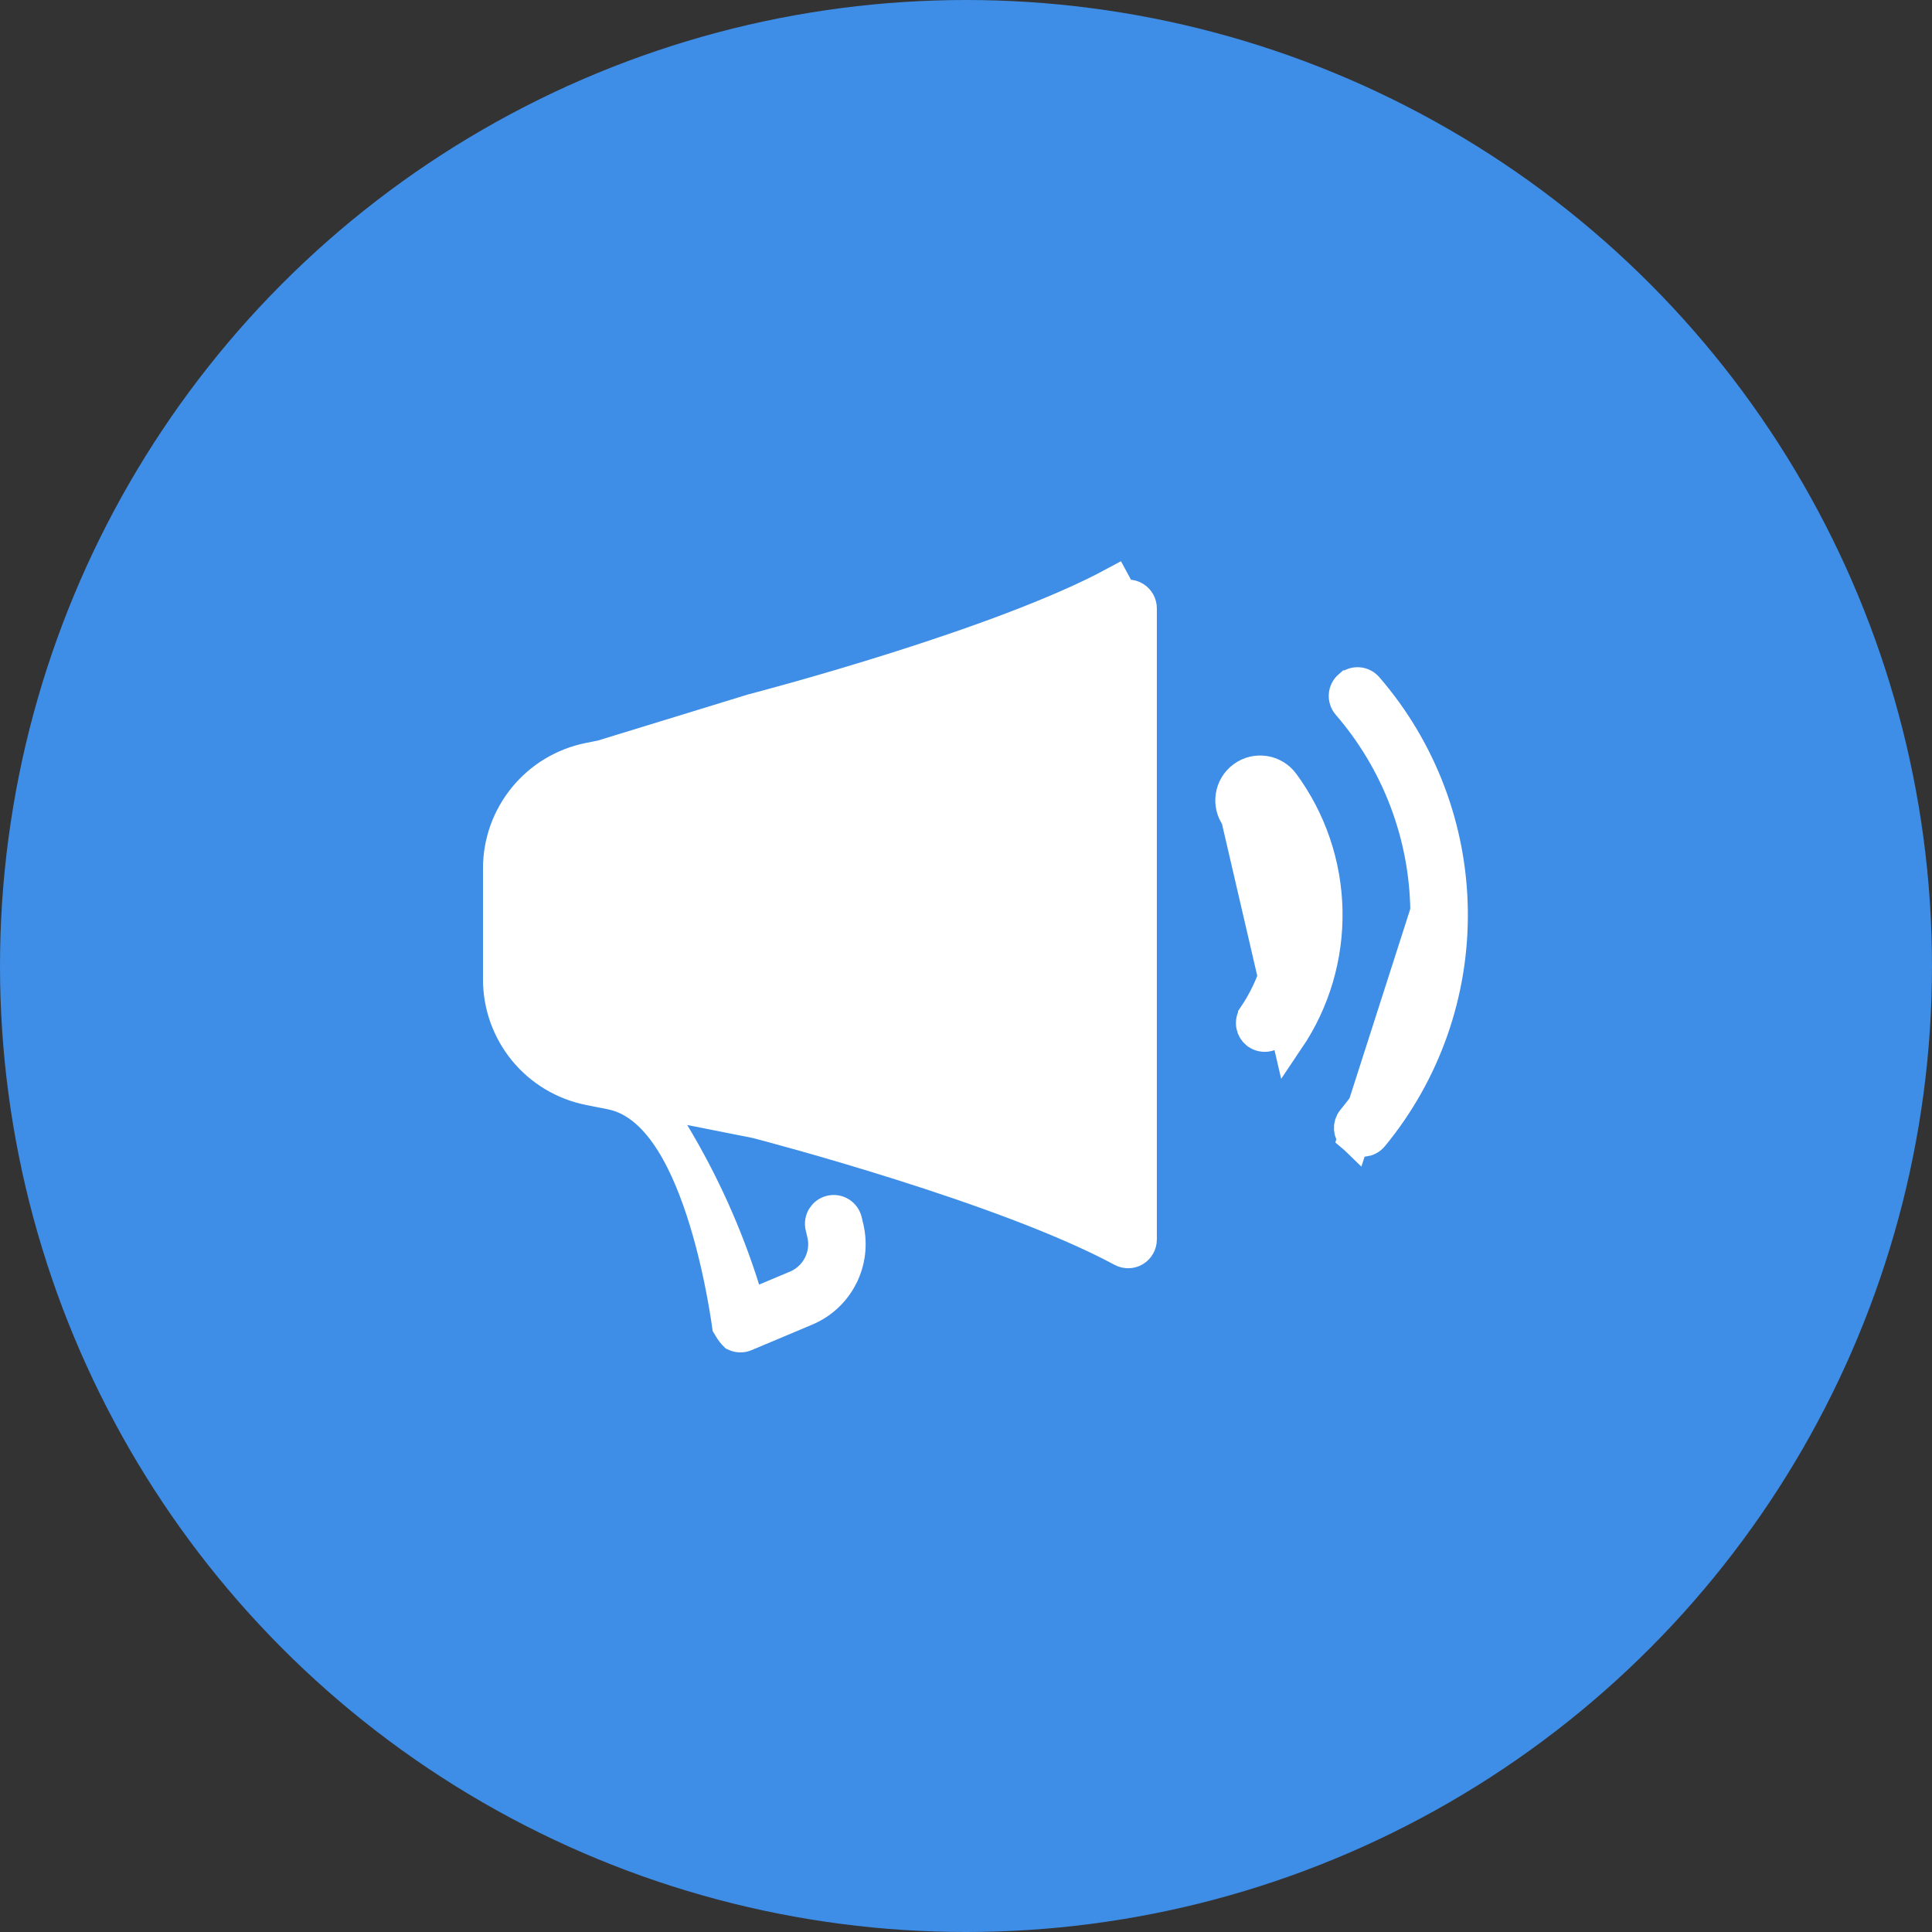
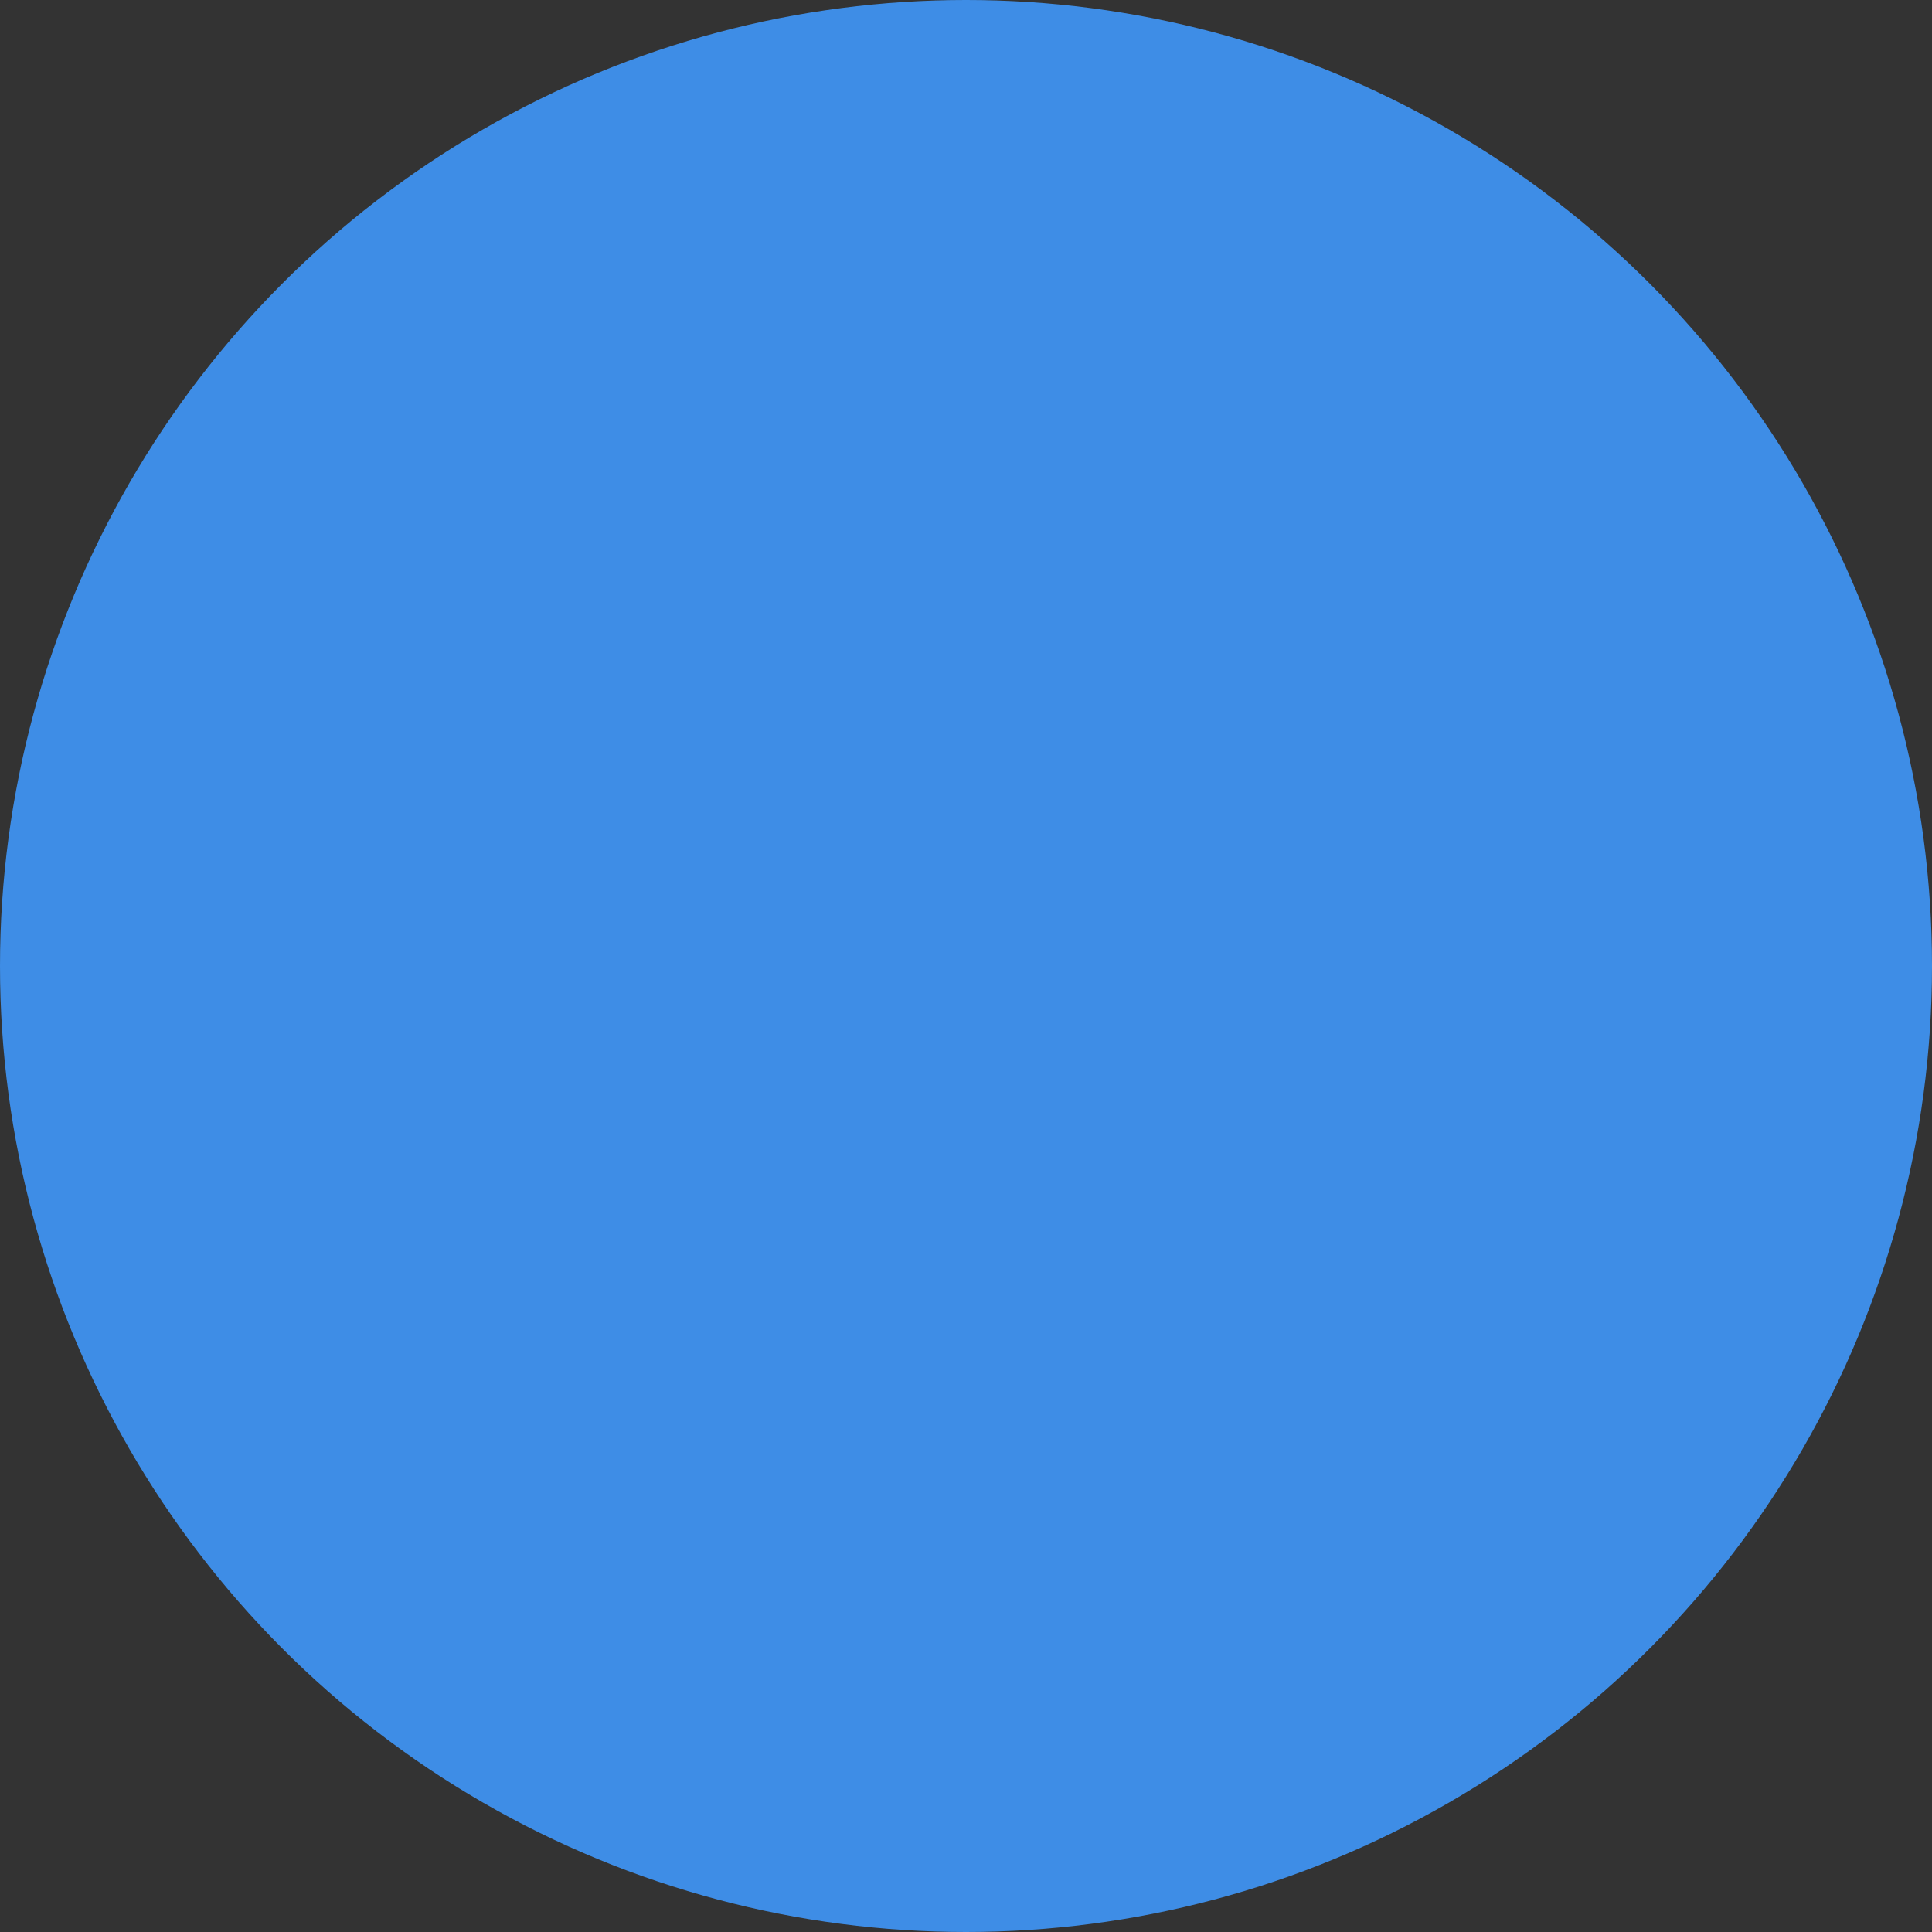
<svg xmlns="http://www.w3.org/2000/svg" width="60" height="60" viewBox="0 0 60 60" fill="none">
  <rect x="0" y="0" width="60" height="60" fill="#333333" stroke="none" />
  <circle cx="30" cy="30" r="30" fill="#3E8DE6" />
-   <path d="M18.693 23.483L18.291 23.564C17.504 23.721 16.797 24.146 16.289 24.765L16.289 24.765C15.78 25.385 15.501 26.16 15.5 26.962V30.426C15.501 31.227 15.781 32.003 16.289 32.623C16.798 33.242 17.505 33.666 18.291 33.824C18.291 33.824 18.291 33.824 18.291 33.824L18.98 33.961C19.797 34.123 20.405 34.756 20.851 35.465C21.305 36.187 21.649 37.08 21.907 37.928C22.167 38.782 22.346 39.615 22.461 40.234C22.518 40.544 22.559 40.801 22.587 40.981C22.598 41.06 22.607 41.124 22.614 41.172C22.634 41.207 22.661 41.25 22.691 41.295C22.727 41.348 22.763 41.394 22.795 41.429C22.814 41.45 22.826 41.46 22.83 41.464C22.93 41.51 23.045 41.512 23.147 41.469L25.03 40.677L25.032 40.676C25.511 40.475 25.904 40.11 26.141 39.646L26.141 39.645C26.379 39.182 26.444 38.649 26.327 38.142C26.327 38.142 26.327 38.142 26.327 38.141L26.274 37.914C26.274 37.913 26.273 37.913 26.273 37.913C26.222 37.702 26.011 37.572 25.8 37.622C25.589 37.673 25.459 37.885 25.509 38.096C25.509 38.096 25.509 38.096 25.509 38.096L25.561 38.313L25.561 38.315C25.72 38.992 25.366 39.682 24.727 39.953L24.725 39.953L23.769 40.355L23.263 40.567L23.098 40.043C22.565 38.347 21.832 36.719 20.914 35.196L20.33 34.227L21.439 34.447L23.464 34.849L23.478 34.851L23.492 34.855C23.722 34.914 25.651 35.421 27.972 36.155C30.283 36.885 33.021 37.853 34.849 38.84C34.971 38.905 35.118 38.902 35.236 38.832C35.354 38.761 35.427 38.632 35.427 38.494V18.893C35.427 18.756 35.356 18.628 35.235 18.555C35.117 18.485 34.971 18.482 34.849 18.547C34.849 18.547 34.849 18.547 34.849 18.547L34.611 18.107C31.049 20.03 23.811 21.933 23.367 22.048L18.693 23.483ZM18.693 23.483V23.483V23.483ZM22.574 33.87L22.836 33.922L23.025 33.733L23.026 33.731L23.173 33.585V33.378V24.006V23.397L22.576 23.515L18.442 24.334L18.442 24.334C17.834 24.456 17.287 24.784 16.895 25.262C16.502 25.739 16.285 26.339 16.285 26.96L16.285 30.425L16.285 30.427C16.286 31.046 16.501 31.644 16.894 32.123L16.895 32.124C17.287 32.601 17.833 32.929 18.44 33.051L18.441 33.051L22.574 33.87ZM24.327 23.124L23.957 23.224V23.606V33.779V34.162L24.327 34.262C26.057 34.731 30.678 36.043 33.937 37.516L34.643 37.834V37.06V20.325V19.551L33.937 19.87C30.677 21.343 26.057 22.654 24.327 23.124Z" fill="white" stroke="white" />
-   <path d="M39.854 24.327L39.451 24.623C40.233 25.686 40.667 26.964 40.693 28.284C40.719 29.604 40.339 30.899 39.601 31.993C39.542 32.08 39.452 32.139 39.35 32.159C39.248 32.179 39.142 32.157 39.055 32.099L39.031 32.083C38.958 32.024 38.907 31.941 38.89 31.849C38.87 31.745 38.892 31.639 38.95 31.553L38.95 31.552C39.596 30.593 39.93 29.457 39.907 28.301C39.884 27.143 39.503 26.022 38.819 25.089L38.819 25.089L38.819 25.088C38.69 24.914 38.727 24.669 38.903 24.539C39.077 24.411 39.322 24.448 39.452 24.623L39.854 24.327ZM39.854 24.327C40.697 25.473 41.164 26.851 41.193 28.274C41.221 29.697 40.811 31.093 40.015 32.273L38.416 25.385C38.123 24.988 38.209 24.43 38.606 24.137C39.003 23.844 39.561 23.93 39.854 24.327Z" fill="white" stroke="white" />
-   <path d="M42.048 35.316L42.068 35.333C42.236 35.471 42.483 35.448 42.622 35.28C44.243 33.314 45.116 30.836 45.085 28.288L45.085 28.287C45.055 25.739 44.124 23.283 42.456 21.356L42.456 21.356C42.314 21.192 42.066 21.174 41.902 21.317L41.901 21.317L41.901 21.317C41.737 21.459 41.719 21.708 41.862 21.872L41.863 21.873L41.863 21.873C43.407 23.66 44.272 25.936 44.299 28.3L42.048 35.316ZM42.048 35.316C41.9 35.174 41.884 34.941 42.016 34.781C43.517 32.959 44.327 30.662 44.299 28.3L42.048 35.316Z" fill="white" stroke="white" />
</svg>